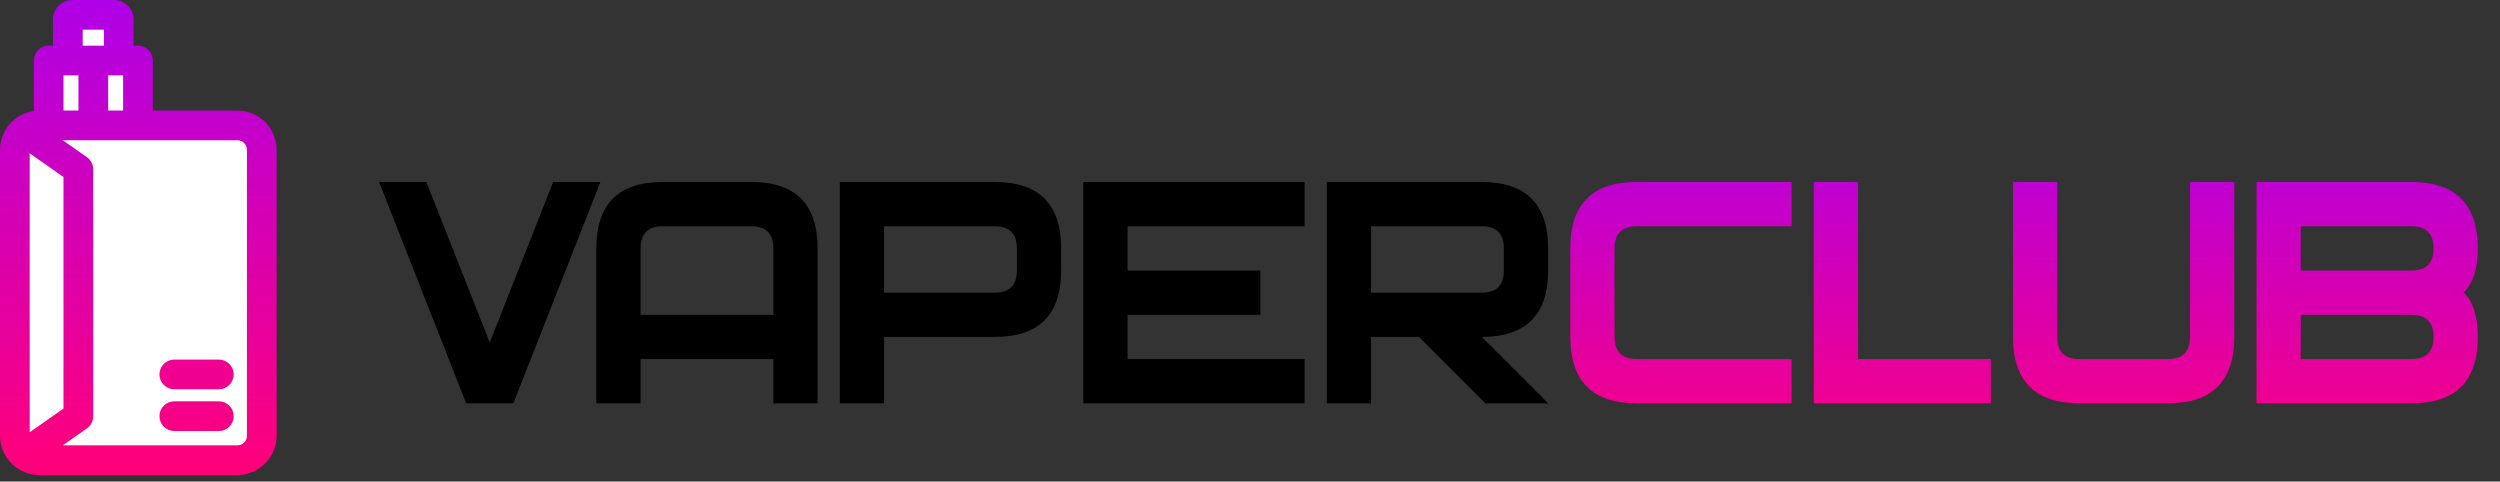
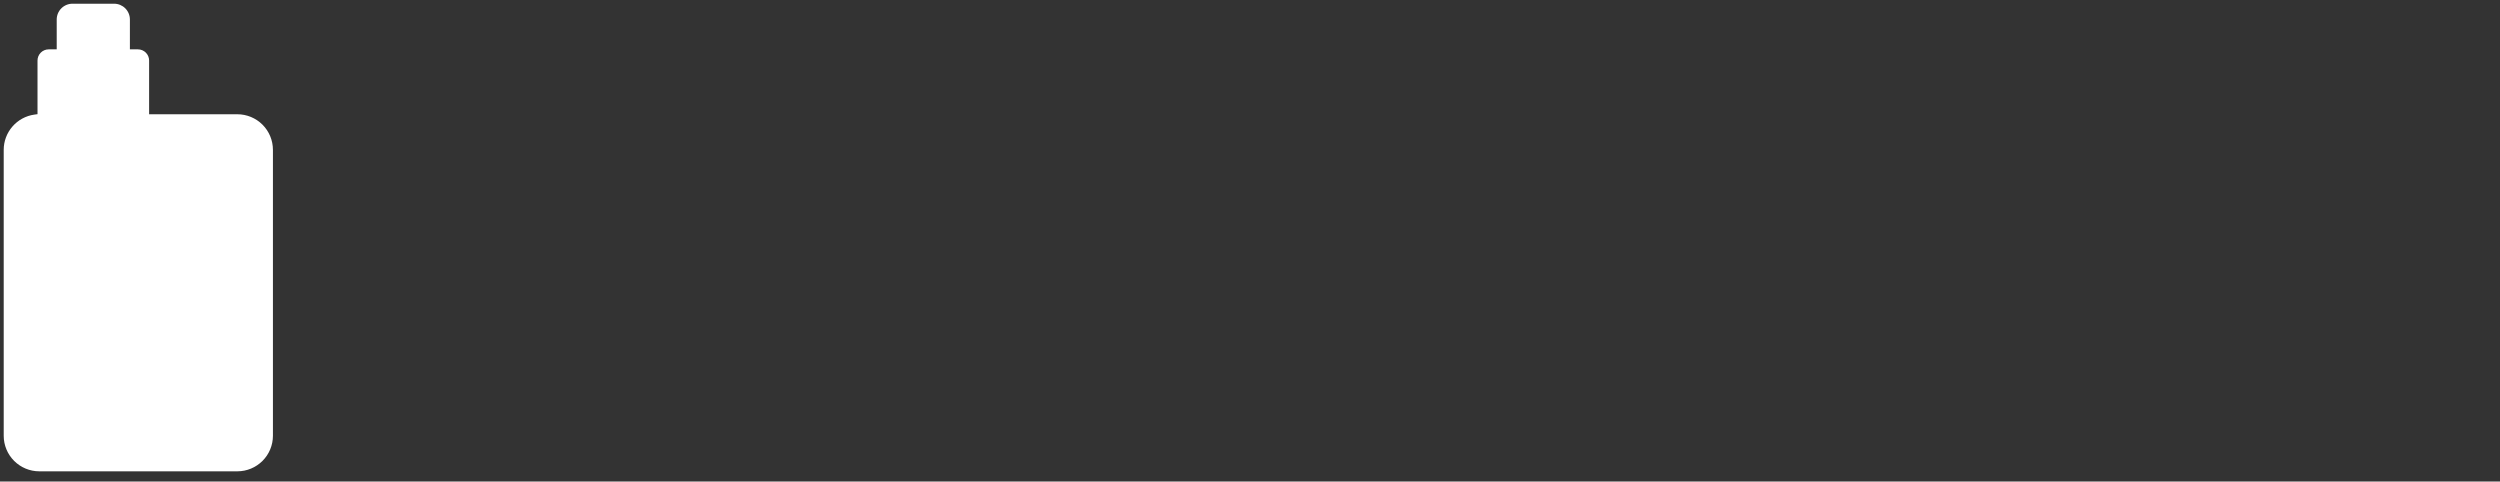
<svg xmlns="http://www.w3.org/2000/svg" width="244" height="47" viewBox="0 0 244 47" fill="none">
  <rect x="0" y="0" width="244" height="47" fill="#333333" stroke="none" />
-   <path d="M58.6 17.763L50.104 39.363H45.496L37 17.763H41.608L47.8 33.423L53.992 17.763H58.6ZM79.799 39.363H75.479V35.043H62.519V39.363H58.199V24.243C58.199 19.923 60.359 17.763 64.679 17.763H73.319C77.639 17.763 79.799 19.923 79.799 24.243V39.363ZM75.479 30.723V24.243C75.479 22.803 74.759 22.083 73.319 22.083H64.679C63.239 22.083 62.519 22.803 62.519 24.243V30.723H75.479ZM103.565 24.243V26.403C103.565 30.723 101.405 32.883 97.085 32.883H86.285V39.363H81.965V17.763H97.085C101.405 17.763 103.565 19.923 103.565 24.243ZM99.245 24.243C99.245 22.803 98.525 22.083 97.085 22.083H86.285V28.563H97.085C98.525 28.563 99.245 27.843 99.245 26.403V24.243ZM127.33 22.083H110.05V26.403H123.01V30.723H110.05V35.043H127.33V39.363H105.73V17.763H127.33V22.083ZM151.096 24.243V26.403C151.096 30.723 148.936 32.883 144.616 32.883L151.096 39.363H144.976L138.496 32.883H133.816V39.363H129.496V17.763H144.616C148.936 17.763 151.096 19.923 151.096 24.243ZM146.776 24.243C146.776 22.803 146.056 22.083 144.616 22.083H133.816V28.563H144.616C146.056 28.563 146.776 27.843 146.776 26.403V24.243Z" fill="black" />
-   <path d="M174.862 39.363H159.742C155.422 39.363 153.262 37.203 153.262 32.883V24.243C153.262 19.923 155.422 17.763 159.742 17.763H174.862V22.083H159.742C158.302 22.083 157.582 22.803 157.582 24.243V32.883C157.582 34.323 158.302 35.043 159.742 35.043H174.862V39.363ZM194.307 39.363H177.027V17.763H181.347V35.043H194.307V39.363ZM218.069 32.883C218.069 37.203 215.909 39.363 211.589 39.363H202.949C198.629 39.363 196.469 37.203 196.469 32.883V17.763H200.789V32.883C200.789 34.323 201.509 35.043 202.949 35.043H211.589C213.029 35.043 213.749 34.323 213.749 32.883V17.763H218.069V32.883ZM240.466 28.527C241.378 29.463 241.834 30.915 241.834 32.883C241.834 37.203 239.674 39.363 235.354 39.363H220.234V17.763H235.354C239.65 17.763 241.81 19.911 241.834 24.207C241.834 26.199 241.378 27.639 240.466 28.527ZM235.354 26.403C236.794 26.403 237.514 25.683 237.514 24.243C237.514 22.803 236.794 22.083 235.354 22.083H224.554V26.403H235.354ZM235.354 35.043C236.794 35.043 237.514 34.323 237.514 32.883C237.514 31.443 236.794 30.723 235.354 30.723H224.554V35.043H235.354Z" fill="url(#paint0_linear_5_2)" />
  <path fill-rule="evenodd" clip-rule="evenodd" d="M11.139 0.362H7.075C6.666 0.363 6.275 0.525 5.987 0.814C5.698 1.102 5.536 1.494 5.535 1.902V4.818H4.748C4.605 4.818 4.464 4.846 4.332 4.901C4.2 4.956 4.08 5.036 3.98 5.137C3.879 5.238 3.799 5.357 3.744 5.489C3.689 5.621 3.661 5.762 3.661 5.905V11.143L3.349 11.186C2.521 11.303 1.763 11.716 1.215 12.347C0.666 12.978 0.363 13.785 0.362 14.621V42.532C0.363 43.452 0.729 44.334 1.38 44.984C2.03 45.634 2.912 46 3.832 46.001H23.169C24.088 46 24.97 45.634 25.62 44.984C26.271 44.334 26.637 43.452 26.638 42.532V14.622C26.637 13.702 26.271 12.82 25.621 12.169C24.97 11.519 24.088 11.153 23.169 11.152H14.553V5.905C14.553 5.617 14.438 5.341 14.234 5.137C14.03 4.933 13.754 4.818 13.466 4.818H12.678V1.902C12.678 1.494 12.515 1.102 12.227 0.814C11.938 0.525 11.547 0.363 11.139 0.362Z" fill="white" />
-   <path fill-rule="evenodd" clip-rule="evenodd" d="M15.562 36.543C15.562 36.158 15.715 35.79 15.987 35.518C16.259 35.247 16.627 35.094 17.011 35.094H21.358C21.742 35.094 22.111 35.247 22.383 35.518C22.654 35.79 22.807 36.158 22.807 36.543C22.807 36.927 22.654 37.296 22.383 37.567C22.111 37.839 21.742 37.992 21.358 37.992H17.011C16.627 37.992 16.259 37.839 15.987 37.567C15.715 37.296 15.562 36.927 15.562 36.543ZM15.562 40.618C15.562 40.233 15.715 39.865 15.987 39.593C16.259 39.322 16.627 39.169 17.011 39.169H21.358C21.742 39.169 22.111 39.322 22.383 39.593C22.654 39.865 22.807 40.233 22.807 40.618C22.807 41.002 22.654 41.37 22.383 41.642C22.111 41.914 21.742 42.067 21.358 42.067H17.011C16.627 42.067 16.259 41.914 15.987 41.642C15.715 41.37 15.562 41.002 15.562 40.618ZM10.556 10.789V7.354H12.017V10.789H10.556ZM24.102 14.622C24.102 14.374 24.004 14.136 23.829 13.961C23.654 13.786 23.416 13.687 23.168 13.687H6.125L8.479 15.339C8.669 15.473 8.824 15.65 8.932 15.857C9.039 16.063 9.095 16.293 9.095 16.525V40.628C9.095 40.861 9.039 41.09 8.932 41.296C8.825 41.503 8.669 41.681 8.479 41.814L6.125 43.466H23.168C23.416 43.465 23.653 43.367 23.828 43.192C24.003 43.017 24.102 42.78 24.102 42.532V14.622ZM8.071 2.898H10.143V4.456H8.071V2.898ZM2.898 42.191V14.962L6.197 17.278V39.875L2.898 42.191ZM6.197 10.789V7.354H7.658V10.789H6.197ZM11.139 0H7.074C6.57 0.001 6.087 0.201 5.73 0.558C5.374 0.914 5.173 1.397 5.173 1.902V4.456H4.748C4.364 4.456 3.995 4.609 3.723 4.88C3.452 5.152 3.299 5.521 3.299 5.905V10.828C2.384 10.957 1.547 11.412 0.941 12.109C0.335 12.806 0.001 13.698 0 14.622V42.532C0.001 43.548 0.405 44.522 1.123 45.24C1.842 45.958 2.816 46.362 3.831 46.363H23.168C24.184 46.362 25.158 45.958 25.876 45.24C26.595 44.522 26.999 43.548 27 42.532V14.622C26.999 13.606 26.595 12.632 25.877 11.913C25.158 11.195 24.184 10.79 23.168 10.789H14.915V5.905C14.915 5.521 14.762 5.152 14.49 4.881C14.219 4.609 13.85 4.456 13.466 4.456H13.04V1.902C13.04 1.398 12.839 0.914 12.483 0.558C12.126 0.201 11.643 0.001 11.139 0Z" fill="url(#paint1_linear_5_2)" />
  <defs>
    <linearGradient id="paint0_linear_5_2" x1="140.421" y1="47.371" x2="140.421" y2="2.482" gradientUnits="userSpaceOnUse">
      <stop offset="0.01" stop-color="#FF007A" />
      <stop offset="1" stop-color="#9E00FF" />
    </linearGradient>
    <linearGradient id="paint1_linear_5_2" x1="13.49" y1="46.373" x2="13.49" y2="-9.876" gradientUnits="userSpaceOnUse">
      <stop offset="0.01" stop-color="#FF007A" />
      <stop offset="1" stop-color="#9E00FF" />
    </linearGradient>
  </defs>
</svg>